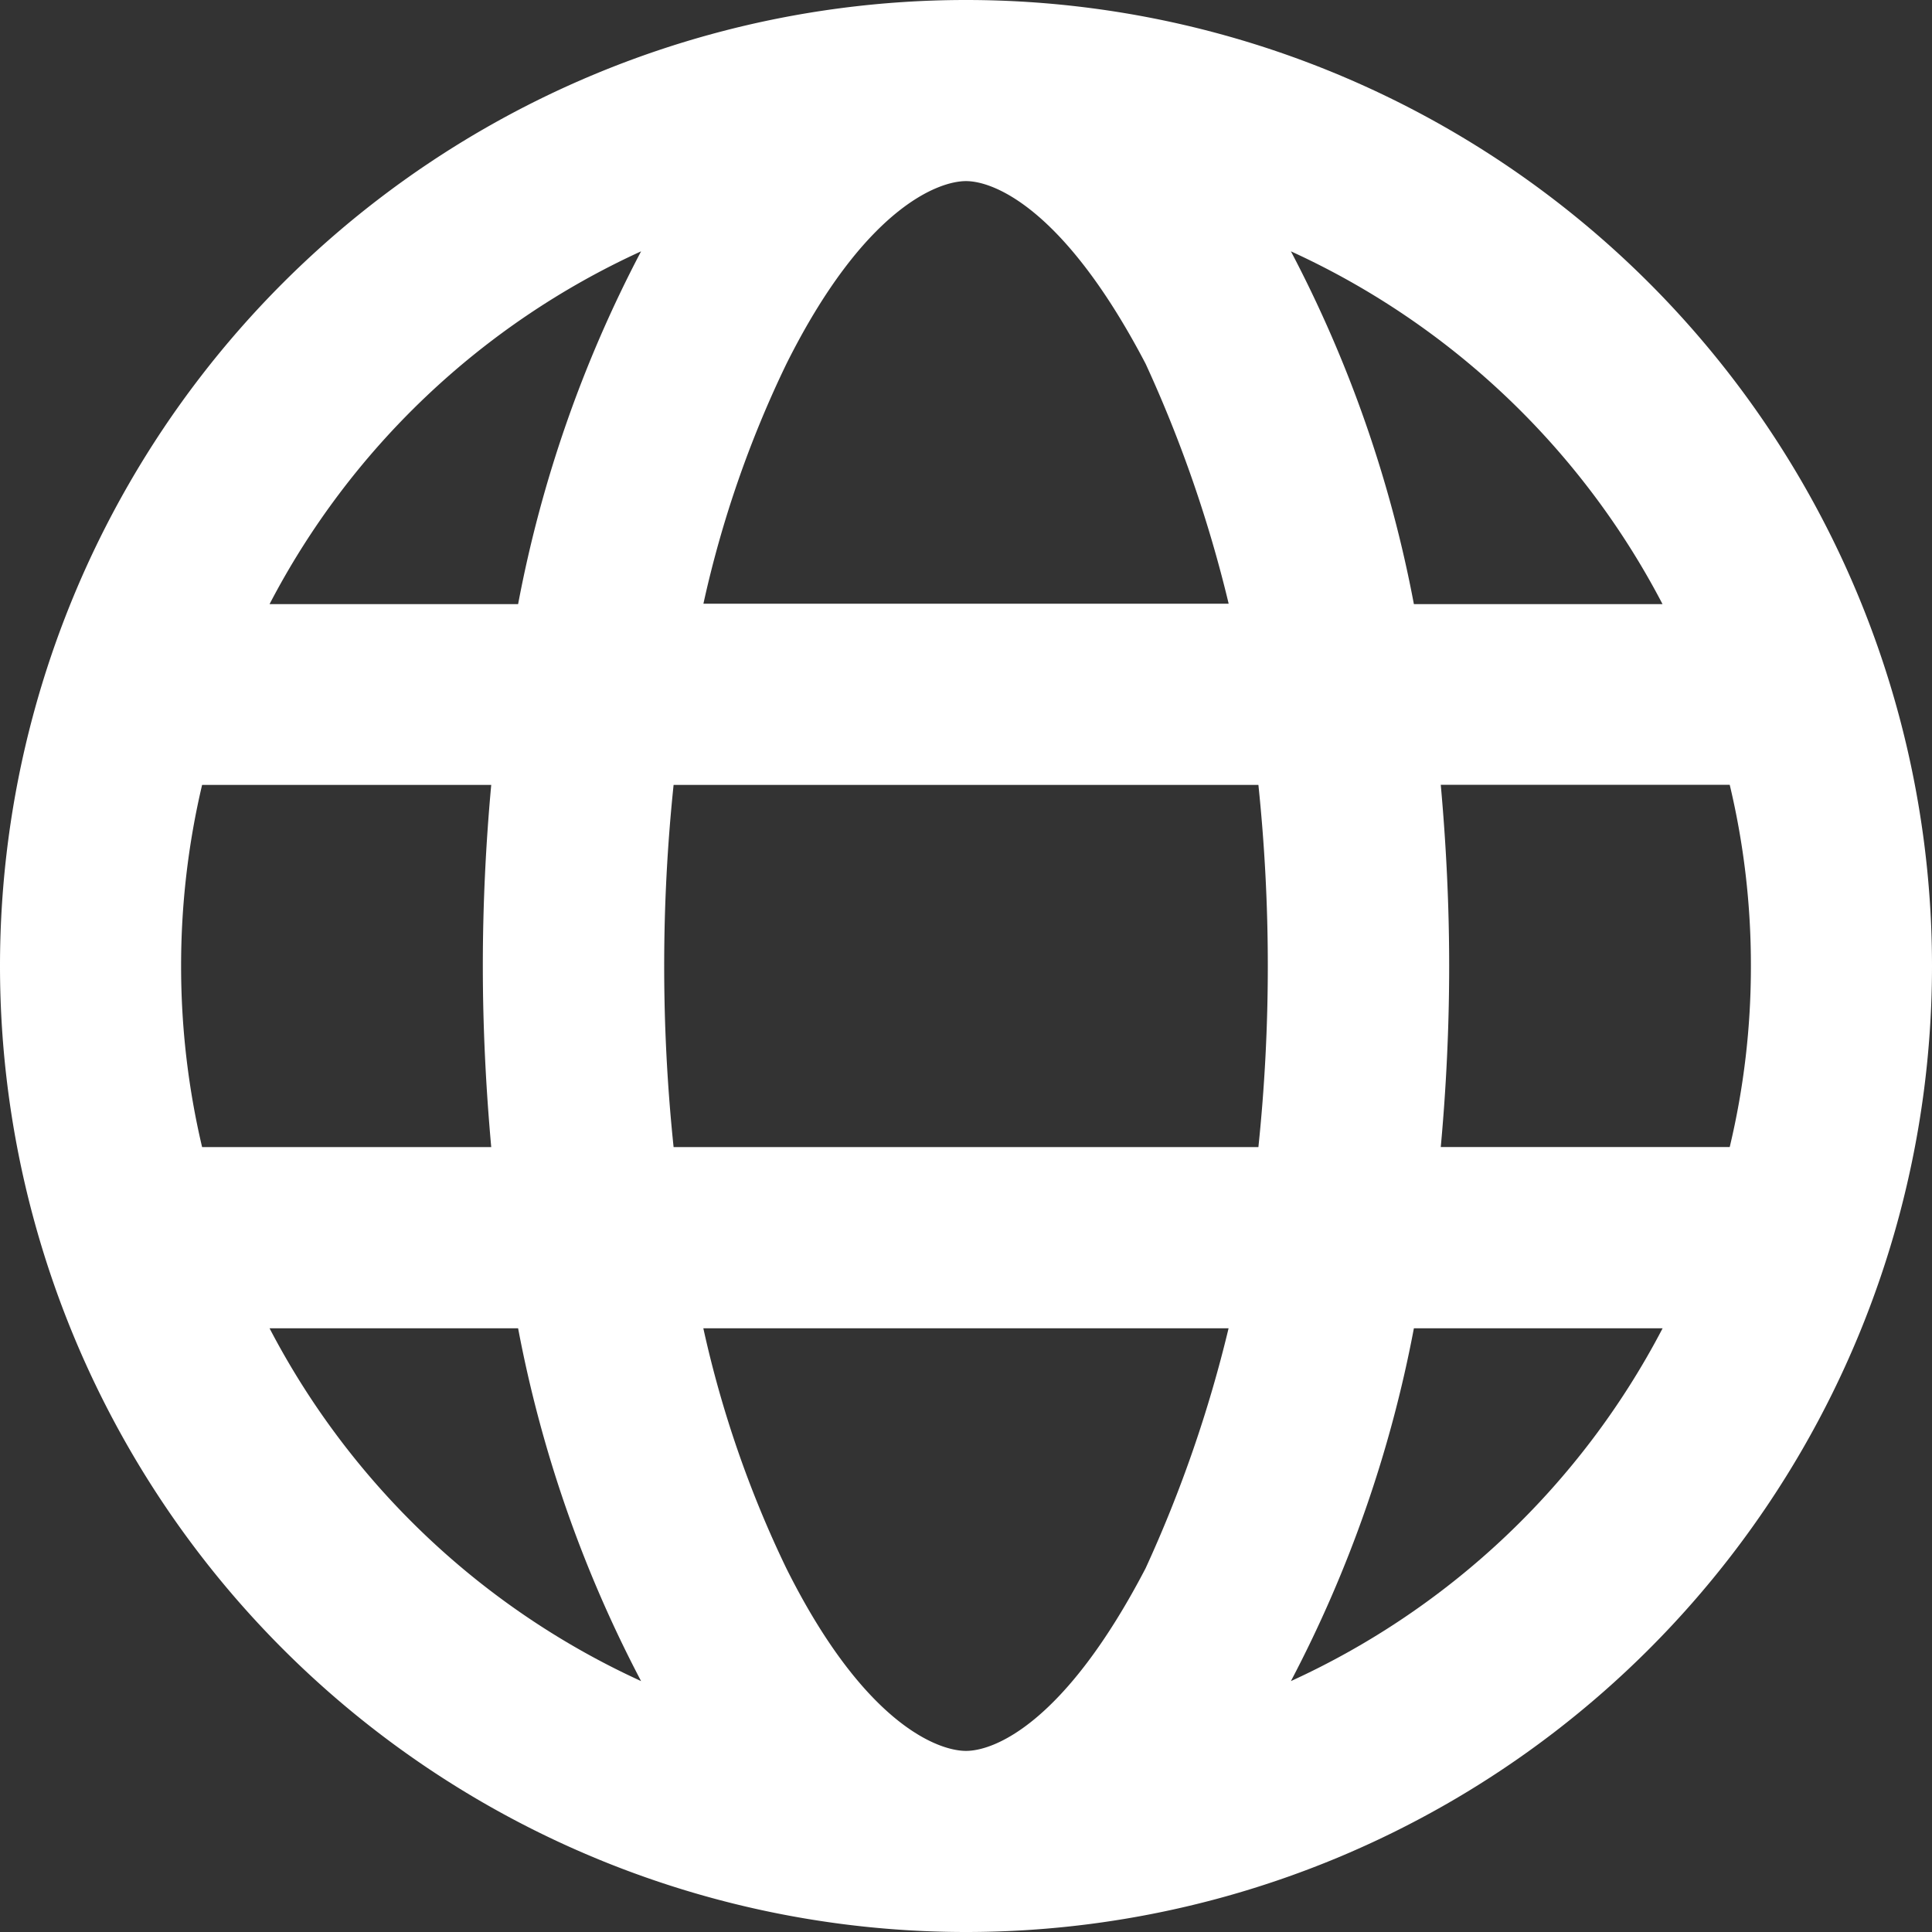
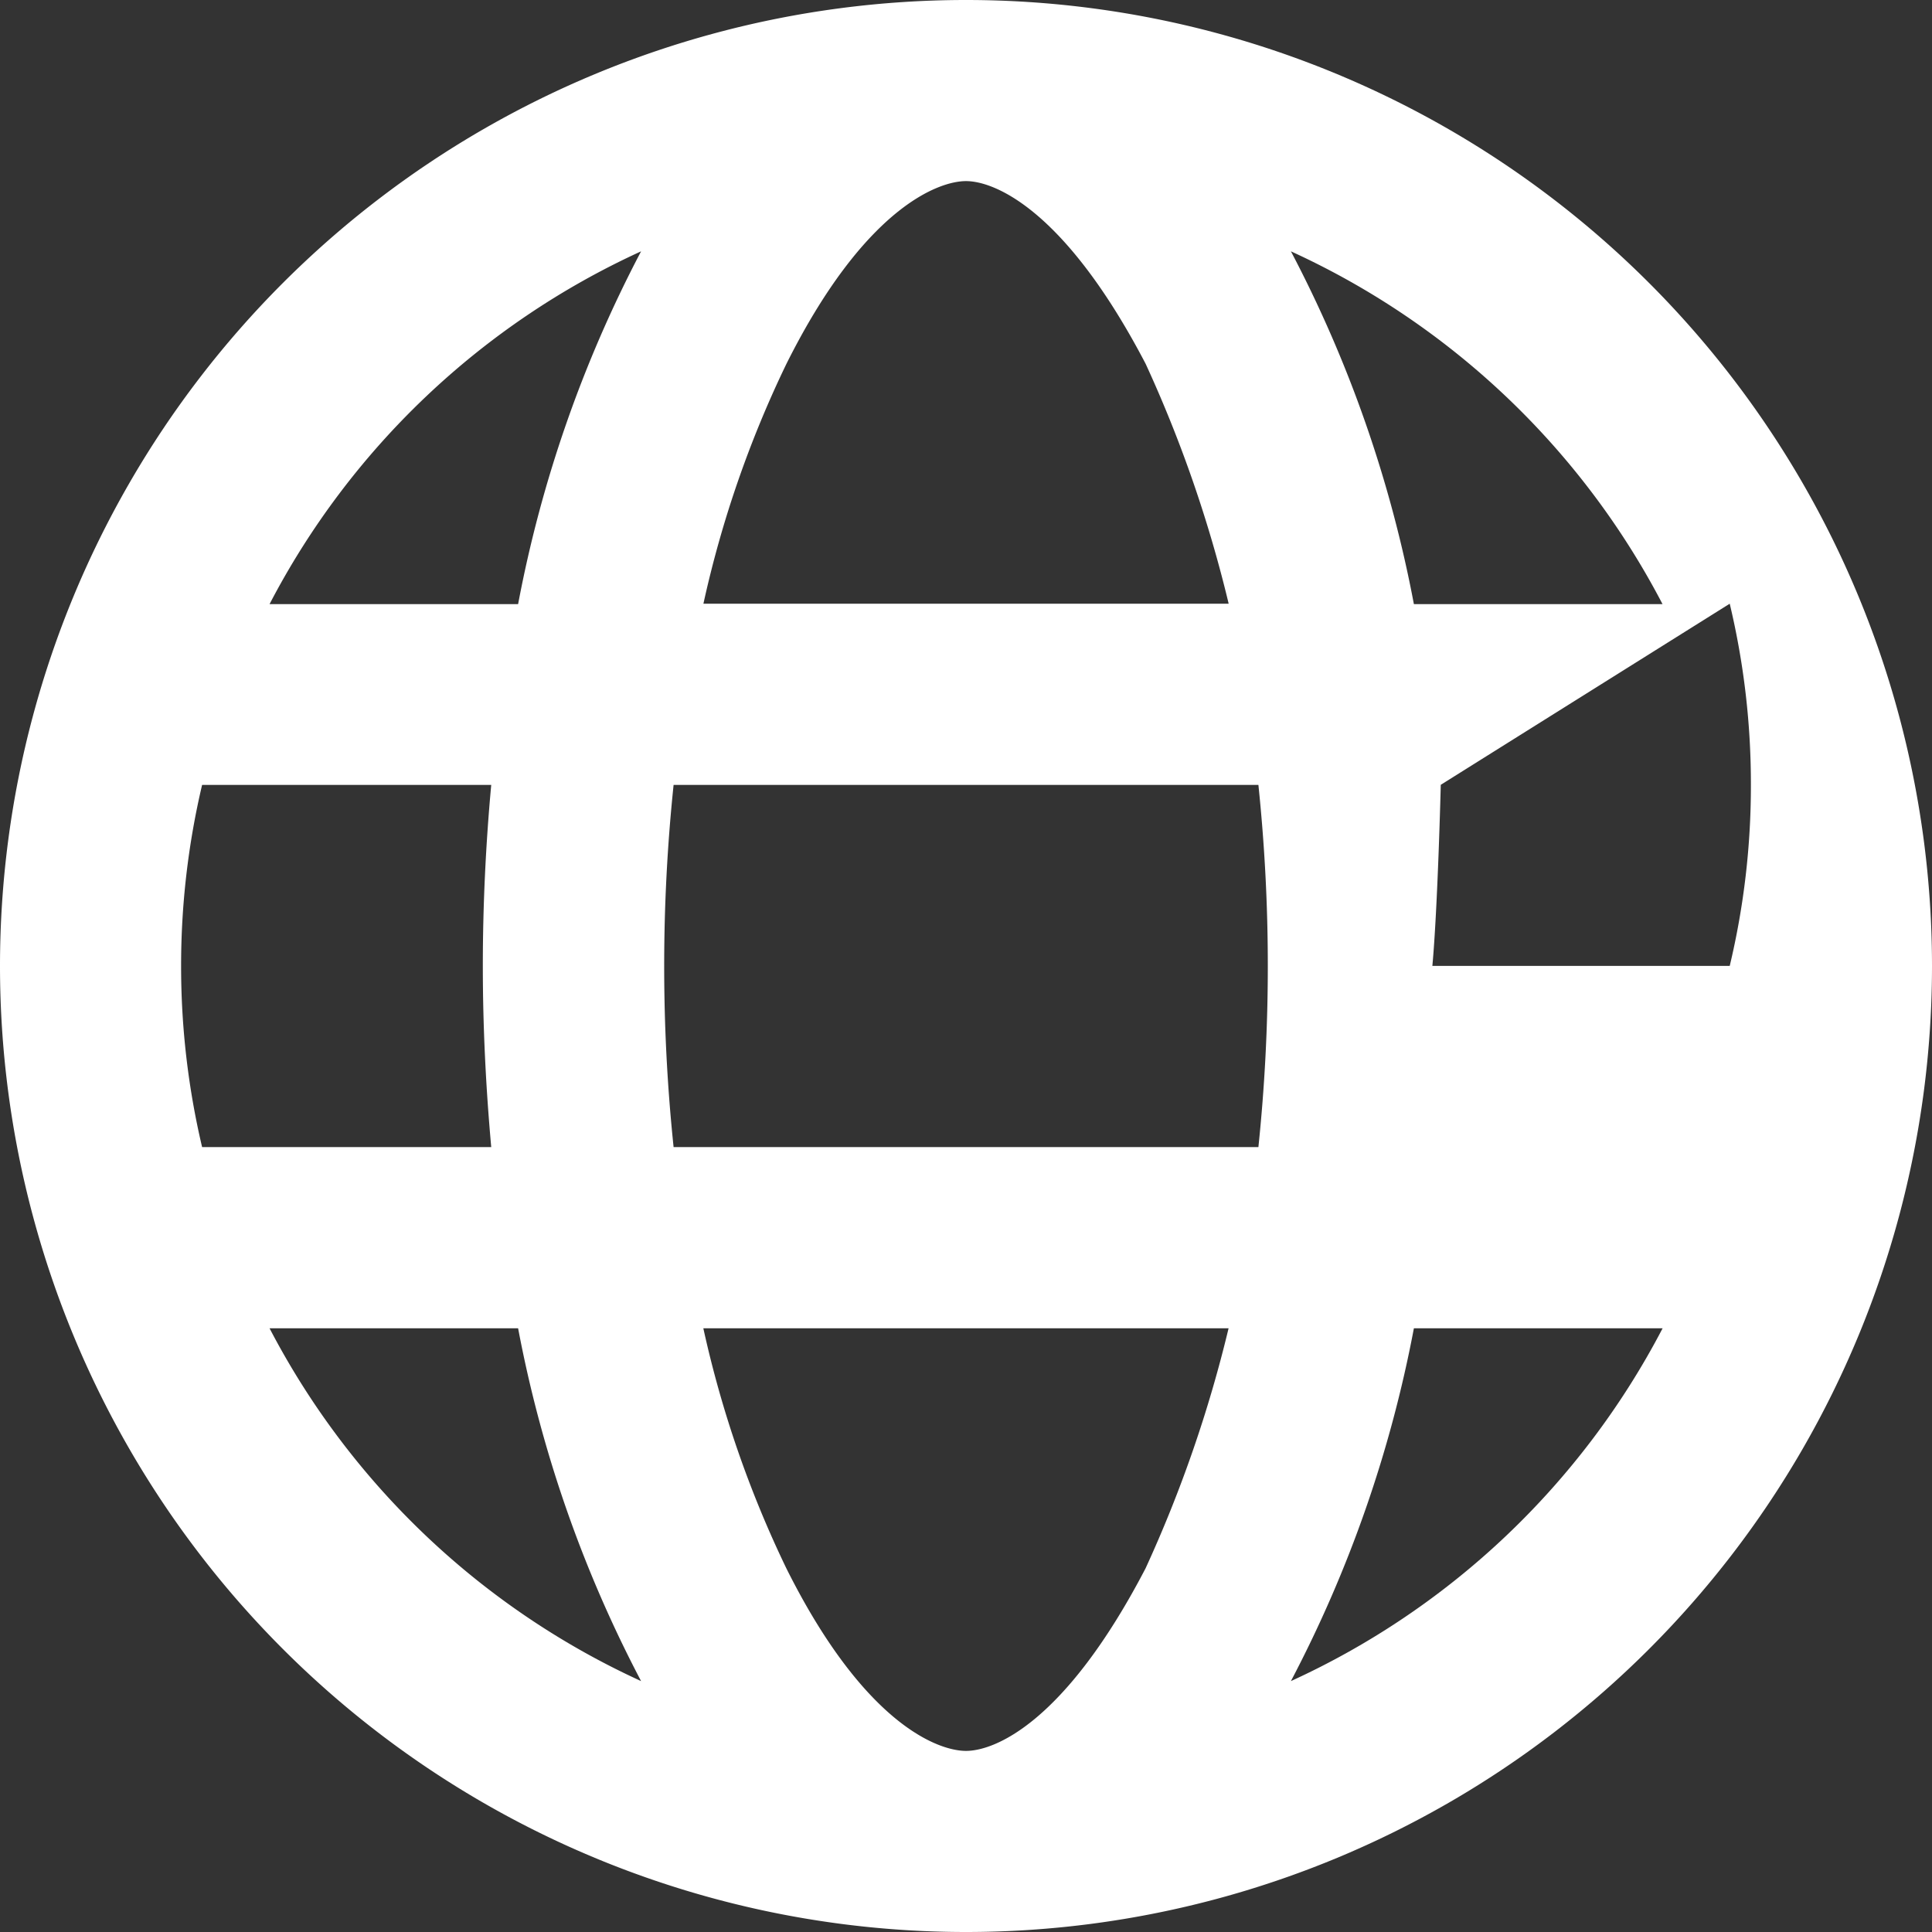
<svg xmlns="http://www.w3.org/2000/svg" width="23" height="23" viewBox="0 0 23 23">
  <rect x="0" y="0" width="23" height="23" fill="#333333" stroke="none" />
-   <path id="Path_900" data-name="Path 900" d="M0-20.125a11.5,11.5,0,0,1,11.5,11.5A11.5,11.5,0,0,1,0,2.875a11.5,11.5,0,0,1-11.5-11.5A11.5,11.5,0,0,1,0-20.125ZM0,.719C.332.719,1.172.4,2.138-1.455a15.517,15.517,0,0,0,.988-2.857H-3.127a13,13,0,0,0,.988,2.857C-1.213.4-.332.719,0,.719ZM-3.481-6.469H3.481a20.778,20.778,0,0,0,.112-2.156,20.778,20.778,0,0,0-.112-2.156H-3.481a20.778,20.778,0,0,0-.112,2.156A20.778,20.778,0,0,0-3.481-6.469Zm6.608-6.469a15.432,15.432,0,0,0-.988-2.855C1.172-17.644.332-17.969,0-17.969s-1.213.324-2.138,2.176a12.942,12.942,0,0,0-.988,2.855Zm2.525,2.156c.063.7.1,1.42.1,2.156s-.036,1.46-.1,2.156H9.092a9.227,9.227,0,0,0,.252-2.156,9.227,9.227,0,0,0-.252-2.156ZM3.868-17.133a14.989,14.989,0,0,1,1.464,4.2h2.96A9.383,9.383,0,0,0,3.868-17.133Zm-7.736,0a9.382,9.382,0,0,0-4.423,4.2h2.959a14.989,14.989,0,0,1,1.464-4.2ZM-9.344-8.625a9.373,9.373,0,0,0,.25,2.156h3.442c-.063-.7-.1-1.42-.1-2.156s.036-1.46.1-2.156H-9.094A9.373,9.373,0,0,0-9.344-8.625ZM8.293-4.312H5.332a15.017,15.017,0,0,1-1.464,4.2A9.39,9.39,0,0,0,8.293-4.312Zm-13.625,0H-8.291a9.39,9.39,0,0,0,4.423,4.2,15.017,15.017,0,0,1-1.464-4.2Z" transform="translate(11.5 20.125)" fill="#fff" />
+   <path id="Path_900" data-name="Path 900" d="M0-20.125a11.5,11.5,0,0,1,11.5,11.5A11.5,11.5,0,0,1,0,2.875a11.5,11.5,0,0,1-11.5-11.5A11.5,11.5,0,0,1,0-20.125ZM0,.719C.332.719,1.172.4,2.138-1.455a15.517,15.517,0,0,0,.988-2.857H-3.127a13,13,0,0,0,.988,2.857C-1.213.4-.332.719,0,.719ZM-3.481-6.469H3.481a20.778,20.778,0,0,0,.112-2.156,20.778,20.778,0,0,0-.112-2.156H-3.481a20.778,20.778,0,0,0-.112,2.156A20.778,20.778,0,0,0-3.481-6.469Zm6.608-6.469a15.432,15.432,0,0,0-.988-2.855C1.172-17.644.332-17.969,0-17.969s-1.213.324-2.138,2.176a12.942,12.942,0,0,0-.988,2.855Zm2.525,2.156s-.036,1.46-.1,2.156H9.092a9.227,9.227,0,0,0,.252-2.156,9.227,9.227,0,0,0-.252-2.156ZM3.868-17.133a14.989,14.989,0,0,1,1.464,4.2h2.96A9.383,9.383,0,0,0,3.868-17.133Zm-7.736,0a9.382,9.382,0,0,0-4.423,4.2h2.959a14.989,14.989,0,0,1,1.464-4.2ZM-9.344-8.625a9.373,9.373,0,0,0,.25,2.156h3.442c-.063-.7-.1-1.42-.1-2.156s.036-1.46.1-2.156H-9.094A9.373,9.373,0,0,0-9.344-8.625ZM8.293-4.312H5.332a15.017,15.017,0,0,1-1.464,4.2A9.39,9.39,0,0,0,8.293-4.312Zm-13.625,0H-8.291a9.39,9.39,0,0,0,4.423,4.2,15.017,15.017,0,0,1-1.464-4.2Z" transform="translate(11.5 20.125)" fill="#fff" />
</svg>